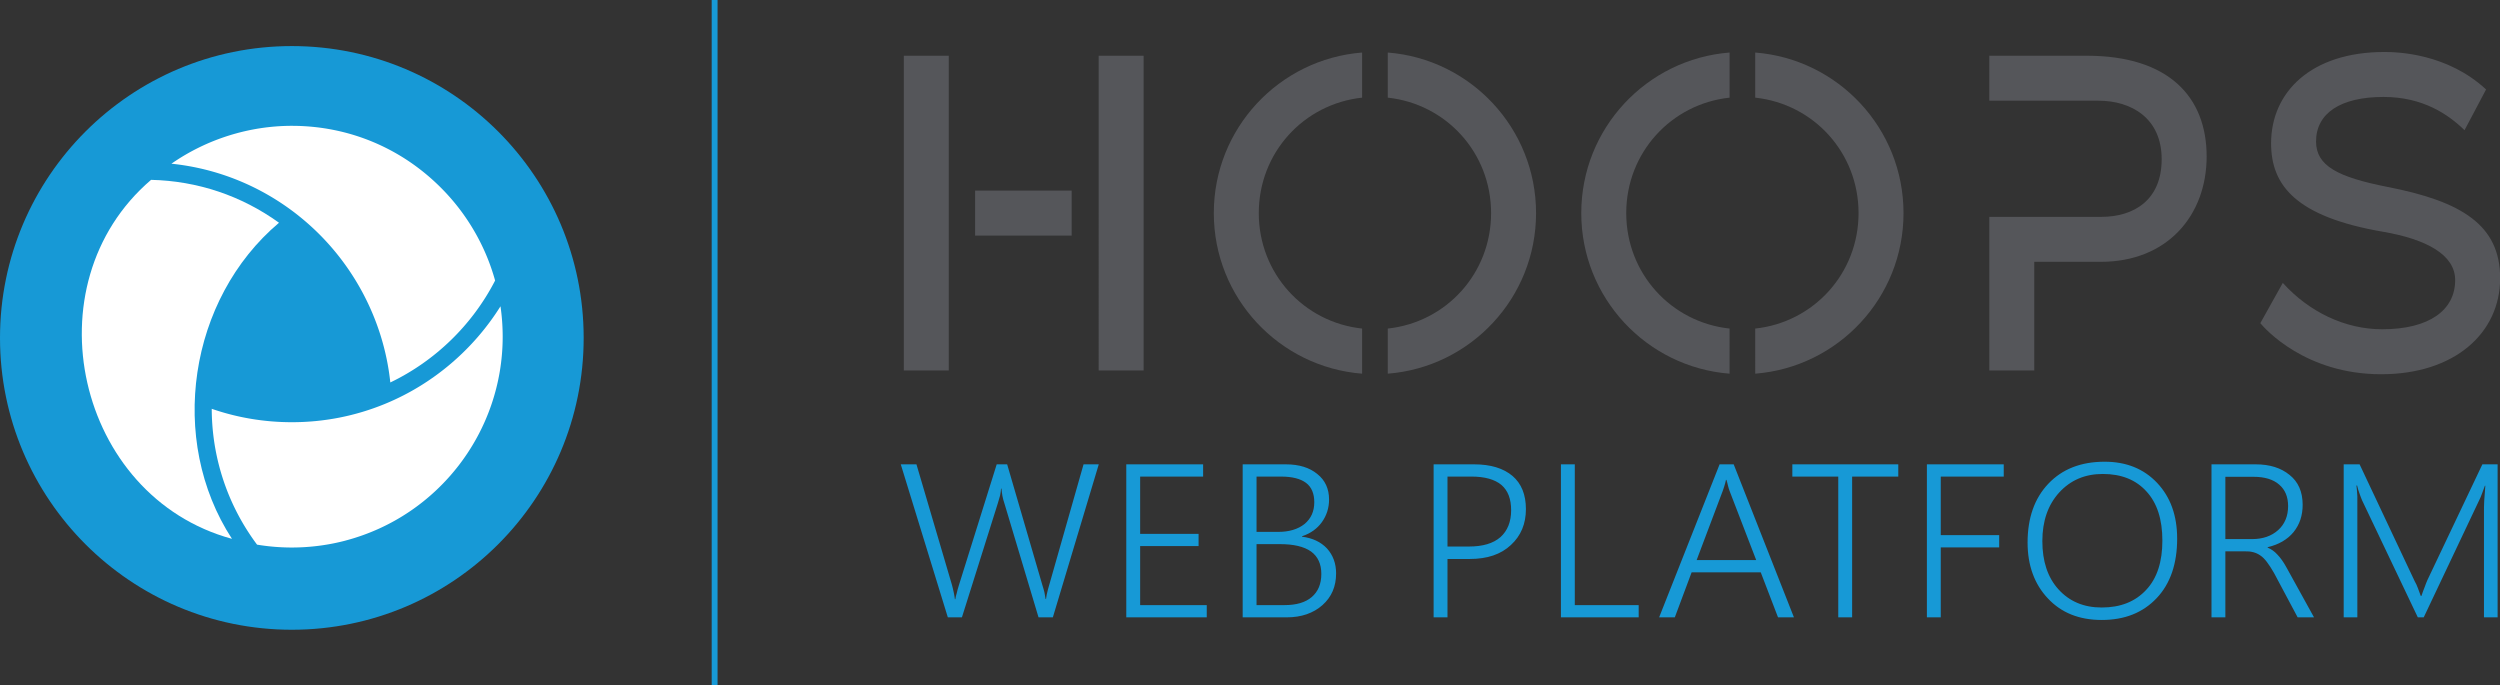
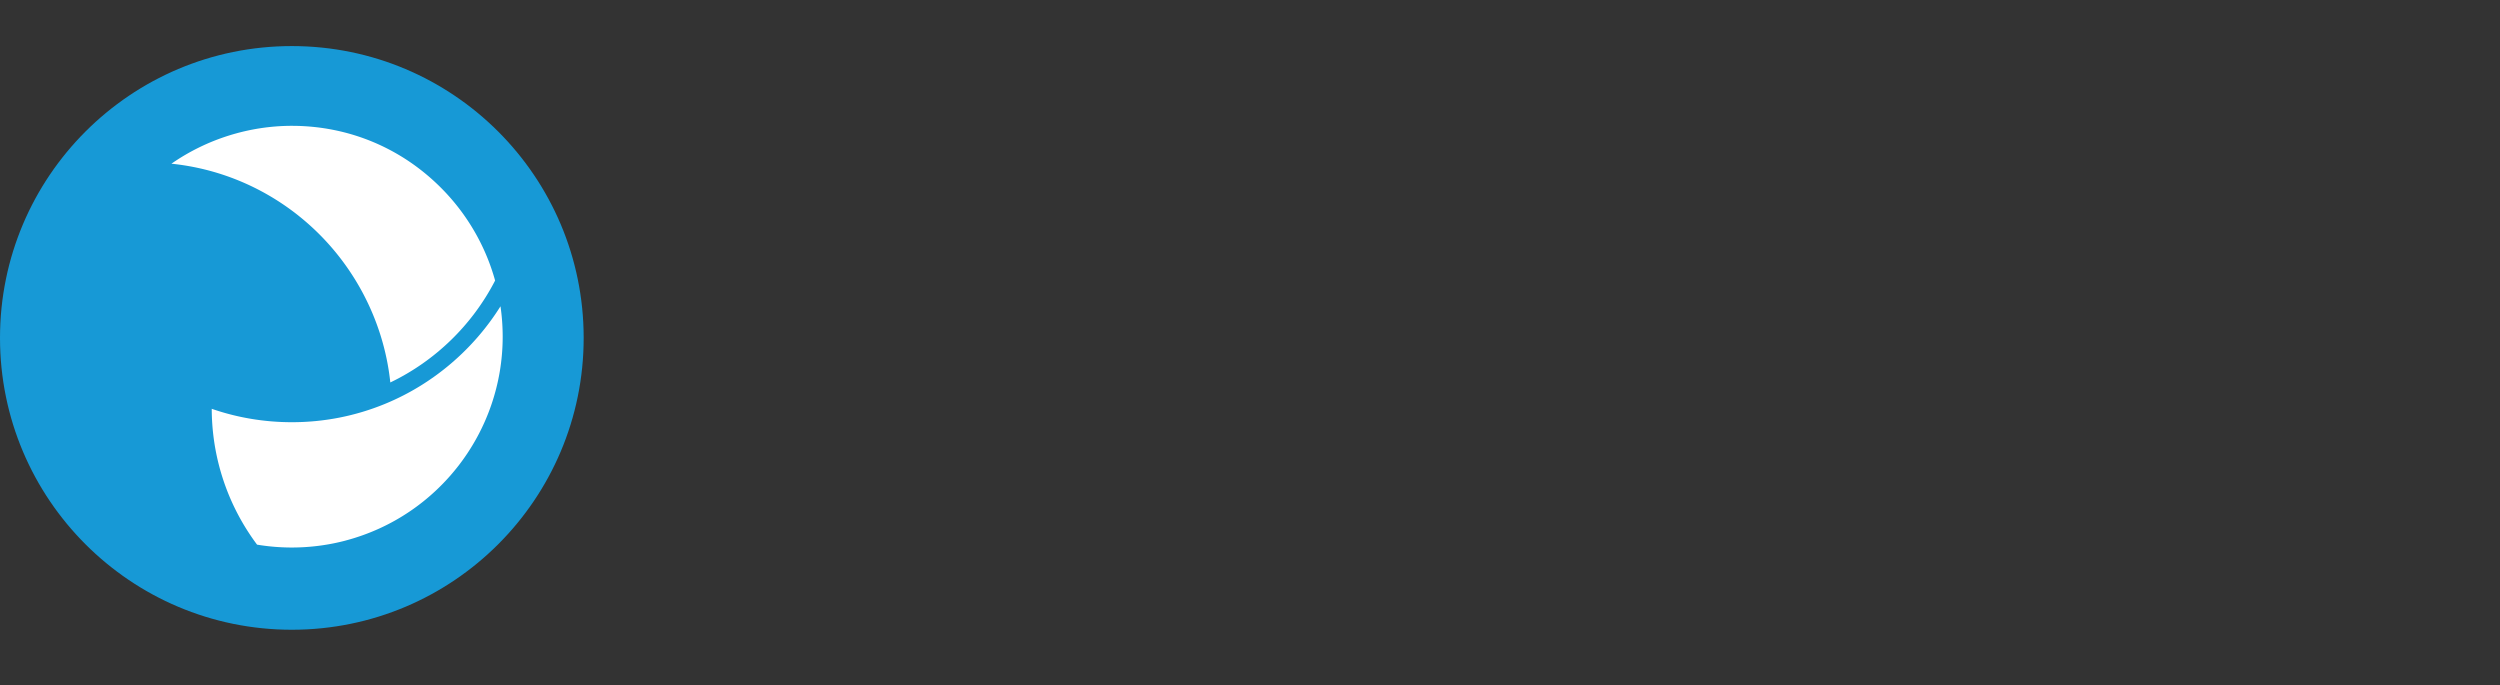
<svg xmlns="http://www.w3.org/2000/svg" viewBox="0 0 26084 7148" xml:space="preserve" style="fill-rule:evenodd;clip-rule:evenodd;stroke-linejoin:round;stroke-miterlimit:2">
  <rect x="0" y="0" width="26084" height="7148" fill="#333333" stroke="none" />
-   <path d="M2863.49 139.635v788.111h-112.6V139.635h112.6zm-421.97 450.361V477.393h241.78v112.603h-241.78zm-178.5-450.361h112.59v788.111h-112.59V139.635zm1583.06 394.046c0 212.014-163.52 385.676-371.3 402.063V822.789c146.45-15.767 258.72-138.125 258.72-289.108 0-150.966-112.27-273.325-258.72-289.079V131.645c207.78 16.379 371.3 190.041 371.3 402.036zm-435.54-402.036v112.957c-146.47 15.765-258.74 138.097-258.74 289.079 0 150.983 112.3 273.344 258.74 289.108v112.955c-207.8-16.379-371.33-190.041-371.33-402.063-.01-211.995 163.53-385.657 371.33-402.036zm1355.61 402.032c0 212.014-163.51 385.676-371.3 402.063V822.785c146.45-15.767 258.72-138.125 258.72-289.108 0-150.966-112.27-273.325-258.72-289.079V131.641c207.79 16.379 371.3 190.041 371.3 402.036zm-435.54-402.036v112.957c-146.47 15.765-258.74 138.097-258.74 289.079 0 150.983 112.3 273.344 258.74 289.108V935.74c-207.8-16.379-371.32-190.041-371.32-402.063-.01-211.995 163.52-385.657 371.32-402.036z" style="fill:#55565a;fill-rule:nonzero" transform="translate(0 -.417) scale(4.167)" />
  <path d="M1461.43 846.185c0 403.565-327.16 730.715-730.717 730.715C327.151 1576.9 0 1249.75 0 846.185c0-403.562 327.151-730.713 730.713-730.713 403.557 0 730.717 327.151 730.717 730.713z" style="fill:#1799d6;fill-rule:nonzero" transform="translate(0 -.417) scale(4.167)" />
-   <path d="M977.286 957.749c-17.098-162.16-99.759-313.32-227.778-415.929a101.98 101.98 0 0 0-2.418-1.968l-1.198-.965c-92.073-72.63-201.195-116.986-316.649-128.897 87.998-61.261 194.365-94.82 301.47-94.82 144.441 0 279.337 57.417 379.837 161.677 1.45 1.45 2.61 2.677 3.79 3.922l.59.632c58.95 62.517 102.04 138.942 124.76 221.17-57.17 111.041-150.04 201.294-262.404 255.178z" style="fill:#fff;fill-rule:nonzero" transform="translate(0 -.417) scale(4.167)" />
-   <path d="M580.835 1349.29C191.958 1243.65 71.44 712.991 378.252 450.418c115.92 2.611 226.439 39.685 320.33 107.406-226.289 191.082-279.247 543.606-117.747 791.466z" style="fill:#fff;fill-rule:nonzero" transform="translate(0 -.417) scale(4.167)" />
+   <path d="M977.286 957.749c-17.098-162.16-99.759-313.32-227.778-415.929a101.98 101.98 0 0 0-2.418-1.968l-1.198-.965c-92.073-72.63-201.195-116.986-316.649-128.897 87.998-61.261 194.365-94.82 301.47-94.82 144.441 0 279.337 57.417 379.837 161.677 1.45 1.45 2.61 2.677 3.79 3.922l.59.632c58.95 62.517 102.04 138.942 124.76 221.17-57.17 111.041-150.04 201.294-262.404 255.178" style="fill:#fff;fill-rule:nonzero" transform="translate(0 -.417) scale(4.167)" />
  <path d="M730.713 1371c-29.171 0-58.456-2.42-87.085-7.19a565.542 565.542 0 0 1-21.059-30.19l-3.531-5.46c-57.876-91.03-88.603-196.29-88.876-304.45 64.371 22.26 131.796 33.54 200.551 33.54 80.435 0 158.685-15.34 232.573-45.61-.013.01-.022.01-.022.01-.032 0 3.938-1.63 4.907-2.05C1085.04 960.657 1185.67 874.876 1253.16 767a531.075 531.075 0 0 1 5.49 76.063c0 238.617-160.98 448.337-391.471 509.987-2.403.72-4.261 1.19-6.153 1.66-8.127 2.07-15.527 3.78-22.646 5.23l-6.764 1.37c-33.051 6.43-67.015 9.69-100.903 9.69z" style="fill:#fff;fill-rule:nonzero" transform="translate(0 -.417) scale(4.167)" />
-   <path d="M5525.13 391.793c0 147.775-98.54 263.878-265.05 263.878h-166.56v272.077h-112.55V543.085h280.29c82.09 0 151.28-42.223 151.28-144.269 0-103.201-76.22-146.595-158.32-146.595h-273.25V139.64h243.92c205.25 0 300.24 103.207 300.24 252.153zM6260 696.702c0 137.21-113.76 240.432-297.89 240.432-190 0-290.86-113.762-302.59-127.856l56.29-100.839c65.67 72.715 156 116.109 248.64 116.109 118.45 0 182.96-48.092 182.96-123.148 0-63.34-71.53-102.024-179.44-120.784-219.31-37.547-281.46-116.125-281.46-221.672 0-127.85 99.68-228.689 283.82-228.689 32.83 0 157.14 3.517 254.48 93.816l-53.96 102.025c-41.05-39.872-104.36-83.255-202.88-83.255-107.88 0-168.88 41.048-168.88 111.427 0 60.977 53.96 89.117 178.26 113.745C6165 504.379 6260 564.197 6260 696.702z" style="fill:#55565a;fill-rule:nonzero" transform="translate(0 -.417) scale(4.167)" />
-   <path d="m2713.05 1162.74-88.79 311.96c-1.14 4.93-2.28 9.85-3.42 14.23-.57 3.83-1.14 7.66-1.71 10.95h-1.14c-1.13-5.48-1.7-10.95-2.84-16.42-1.71-6.02-2.85-12.04-5.12-18.06l-88.23-302.66h-26.18l-94.49 302.11c-2.27 7.66-4.55 14.78-5.69 20.8-1.71 5.47-2.84 10.4-3.41 14.77h-1.14c-.57-5.47-1.71-11.49-2.85-16.96-1.14-6.02-2.84-12.59-4.55-19.16l-88.8-301.56h-39.27l117.82 383.11h35.29l89.93-285.69c2.28-7.11 3.99-13.68 5.7-19.7 1.13-6.57 2.27-12.04 2.27-16.97h1.14c.57 5.47 1.14 11.5 2.28 18.06 1.14 6.02 2.84 12.59 5.12 19.16l85.38 285.14h35.86l114.97-383.11h-38.13zm308.5 352.46h-166.77v-147.77h146.28v-30.65h-146.28v-143.39h157.66v-30.65h-192.38v383.11h201.49v-30.65zm200.35 30.65c36.43 0 66.6-10.4 89.37-30.65 22.76-20.25 34.15-46.52 34.15-79.36 0-25.17-7.97-45.97-22.77-62.39-15.37-16.42-36.43-26.27-62.61-29.55v-1.1c21.63-7.11 38.14-19.15 49.52-35.02 11.95-16.42 18.21-35.58 18.21-56.92 0-26.82-9.67-48.17-29.59-64.04-19.36-15.87-45.54-24.08-78.55-24.08h-108.15v383.11h110.42zm-14.23-352.46c27.89 0 48.95 5.47 62.61 15.87 13.67 10.4 20.5 26.82 20.5 48.16 0 22.99-7.97 41.05-24.48 54.73-16.51 13.14-38.7 19.71-66.03 19.71h-54.07v-138.47h61.47zm-3.41 169.12c34.72 0 60.9 6.02 78.55 18.6 17.07 12.59 25.61 31.2 25.61 55.83 0 25.17-7.97 44.33-23.91 58.01-15.93 13.68-38.7 20.25-68.3 20.25h-70.01v-152.69h58.06zm475.26 37.21c44.4 0 78.55-11.49 103.59-35.03 25.05-22.98 37.57-53.08 37.57-89.75s-11.38-64.04-33.58-83.19c-22.77-19.16-54.65-29.01-96.2-29.01h-101.31v383.11h34.72v-146.13h55.21zm5.12-206.33c33.02 0 58.06 7.12 74.57 20.8 16.5 14.23 24.47 35.03 24.47 63.48 0 29.01-9.11 51.45-26.75 67.32-18.21 15.87-44.4 23.54-79.12 23.54h-53.5v-175.14h60.33zm418.39 321.81h-159.94v-352.46h-34.72v383.11h194.66v-30.65zm90.48 30.65 42.11-112.74h173.04l43.26 112.74h39.84l-150.83-383.11h-35.29l-151.41 383.11h39.28zm120.09-316.88c1.14-3.84 2.85-7.67 3.99-12.05 1.71-4.92 2.84-9.85 3.98-15.32h1.14c1.71 4.93 2.85 9.85 3.98 14.78 1.14 4.38 2.28 8.75 3.99 13.13l66.6 172.95h-149.13l65.45-173.49zm439.44-66.23h-265.25v30.65h114.98v352.46h34.72v-352.46h115.55v-30.65zm264.03 0h-192.39v383.11h34.72v-175.13h146.29v-30.65H4859.4v-146.68h157.67v-30.65zm383 334.95c34.15-36.12 51.23-85.93 51.23-148.87 0-57.46-16.51-103.98-50.09-139.56-33.58-35.57-77.41-53.08-131.48-53.08-59.77 0-106.44 18.6-141.16 55.27s-51.8 85.93-51.8 147.23c0 56.92 17.08 103.98 50.66 139.56 33.58 36.12 78.55 54.18 134.9 54.18 57.49 0 103.02-18.06 137.74-54.73zm-245.89-21.89c-27.32-30.1-40.41-70.6-40.41-120.95 0-50.36 14.23-90.86 42.12-121.5 28.46-31.2 64.89-46.53 109.28-46.53 46.68 0 83.1 14.78 109.29 43.79 26.75 29.01 39.84 70.05 39.84 123.14 0 52.54-13.09 94.13-40.41 123.14-27.32 29.56-64.32 44.33-111.56 44.33-44.97 0-80.83-15.32-108.15-45.42zm570.93-54.73c-7.39-13.69-15.36-24.63-22.76-32.29-7.4-8.21-15.37-13.68-24.48-17.52v-1.09c27.89-6.57 49.52-19.16 64.89-37.76 15.37-19.16 22.77-41.6 22.77-68.42 0-32.29-10.82-57.46-33.01-74.98-21.63-17.51-49.53-26.27-84.24-26.27h-111v383.11H5572v-165.28h48.39c15.36-.55 28.45 2.73 39.27 10.4 10.81 7.11 21.63 21.89 34.15 43.78l59.2 111.1h40.98l-68.88-124.78zm-82.53-227.13c27.89 0 49.52 6.57 64.32 19.7 14.8 12.59 22.2 30.65 22.2 53.64 0 25.17-8.54 45.42-25.04 60.2-16.51 14.78-38.14 22.44-65.46 22.44H5572v-155.98h70.58zm611.05-31.2h-38.13l-137.75 290.07c-2.27 5.47-4.55 10.95-6.83 17.51-2.84 6.57-5.12 13.69-7.97 21.9h-1.7c-2.28-6.02-4.56-12.04-6.83-18.61-2.28-6.57-5.13-12.59-8.54-18.61l-137.75-292.26h-39.84v383.11h34.15v-303.2c-.57-9.85-1.14-19.16-2.28-26.82h1.71c1.71 7.66 3.99 14.78 6.26 20.8 2.28 6.02 3.99 11.49 6.27 16.42l139.45 292.8h14.8l139.45-294.44c2.27-4.38 3.98-8.76 6.26-14.78s4.55-12.59 7.4-20.25h1.14c-1.14 14.78-2.28 27.91-2.85 38.31-.57 10.94-.57 19.16-.57 25.18v265.98h34.15v-383.11zM1782 .1h14.68v1715.45H1782z" style="fill:#1799d6;fill-rule:nonzero" transform="translate(0 -.417) scale(4.167)" />
</svg>